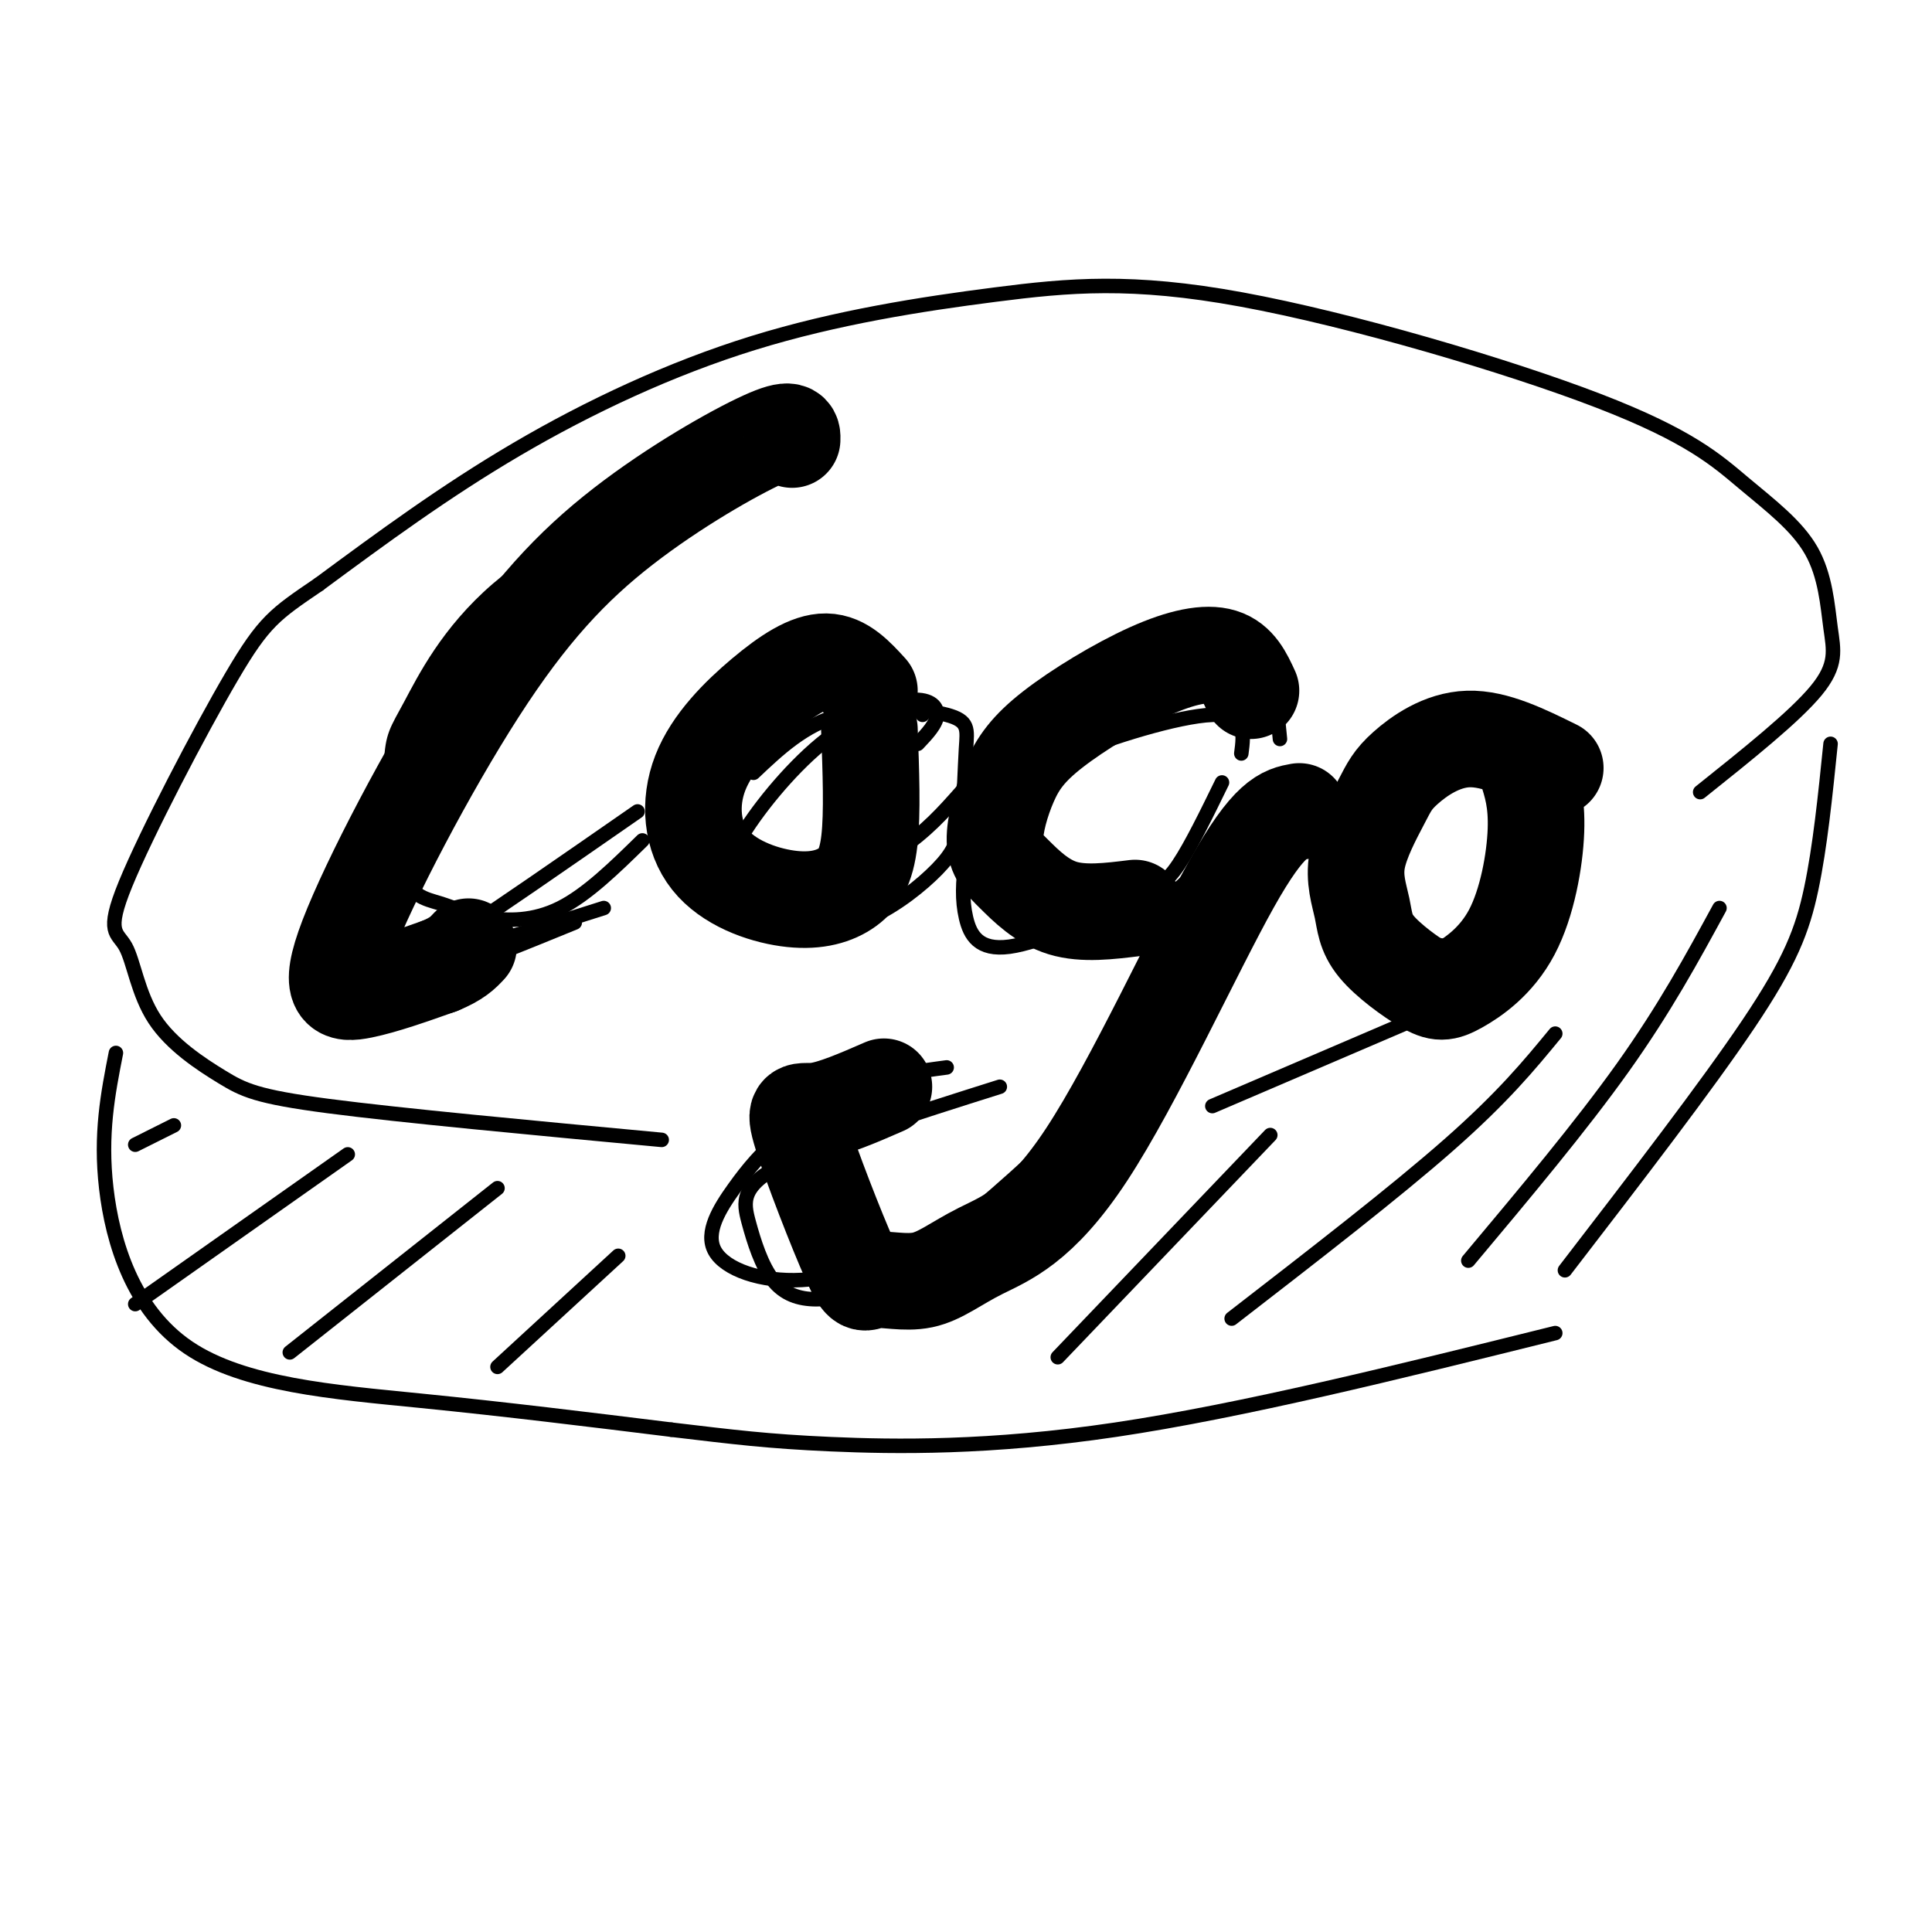
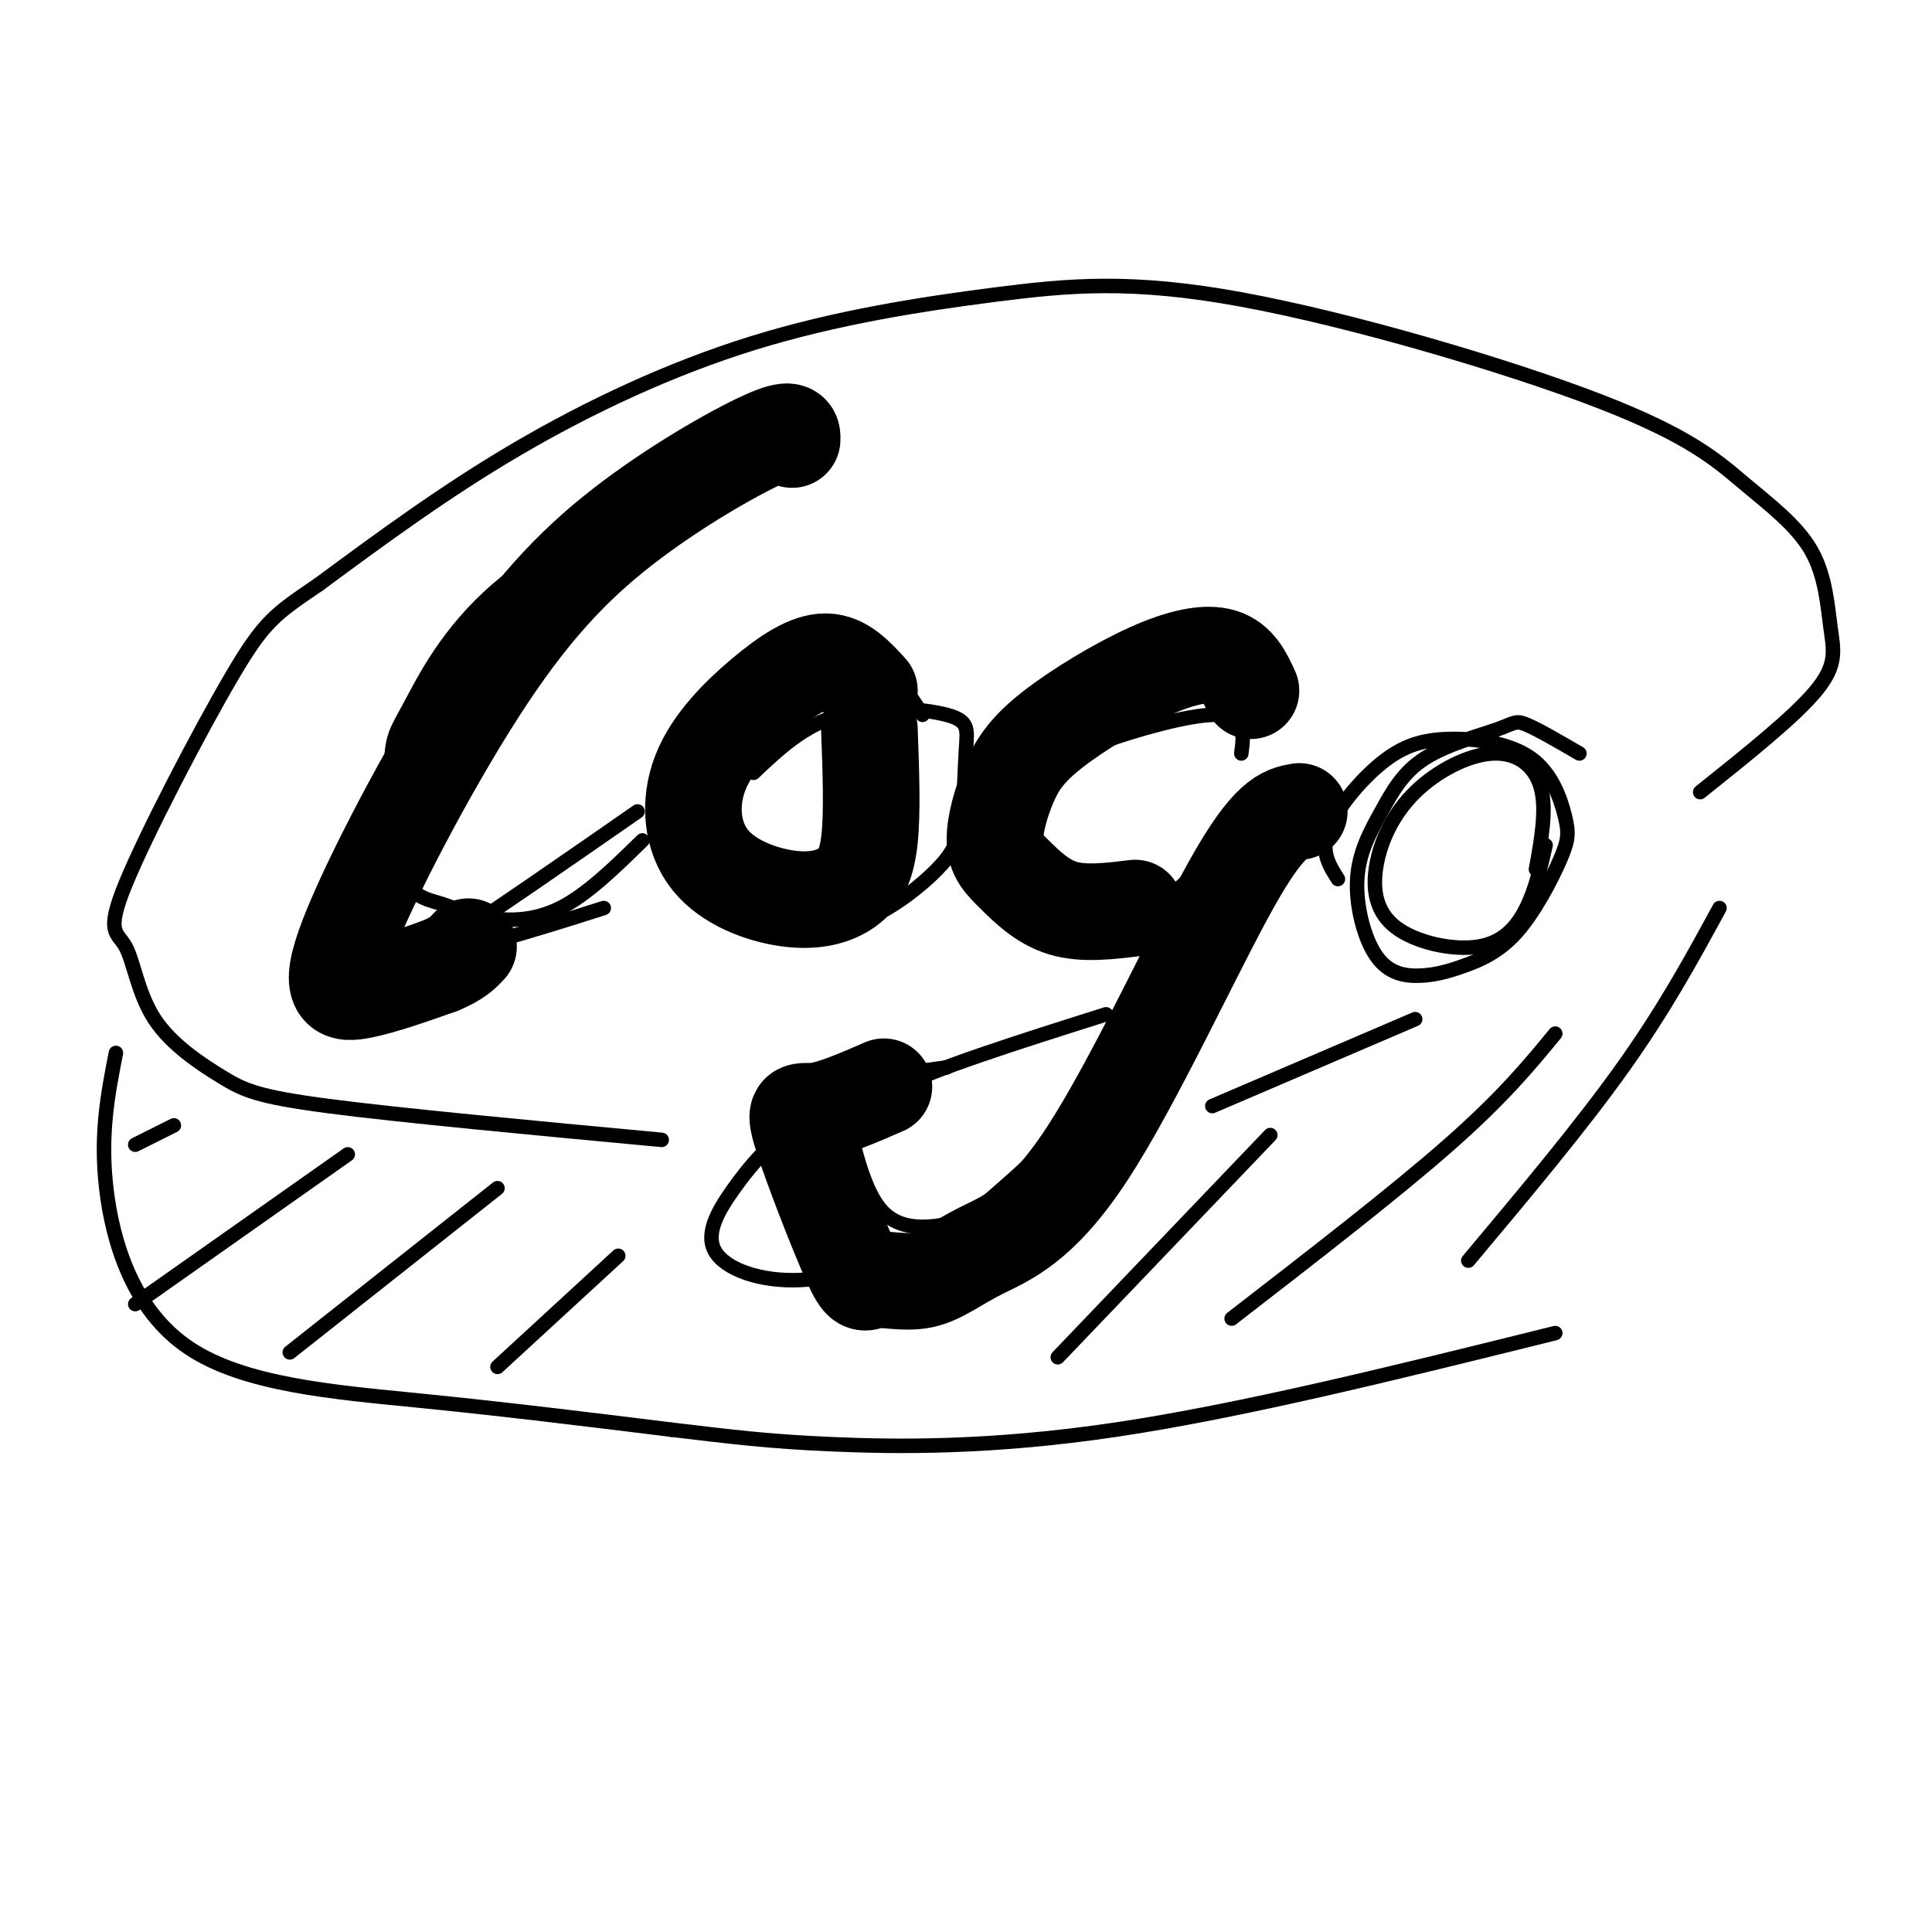
<svg xmlns="http://www.w3.org/2000/svg" viewBox="0 0 400 400" version="1.1">
  <g fill="none" stroke="#000000" stroke-width="3" stroke-linecap="round" stroke-linejoin="round">
    <path d="M153,99c-4.510,1.355 -9.020,2.709 -15,6c-5.980,3.291 -13.429,8.518 -23,20c-9.571,11.482 -21.263,29.217 -28,43c-6.737,13.783 -8.517,23.612 -8,28c0.517,4.388 3.332,3.335 5,3c1.668,-0.335 2.191,0.047 10,-5c7.809,-5.047 22.905,-15.524 38,-26" />
-     <path d="M190,154c1.954,-2.063 3.909,-4.125 4,-6c0.091,-1.875 -1.681,-3.561 -6,-3c-4.319,0.561 -11.185,3.369 -18,9c-6.815,5.631 -13.580,14.083 -17,20c-3.420,5.917 -3.494,9.297 -1,11c2.494,1.703 7.556,1.728 14,0c6.444,-1.728 14.270,-5.208 20,-9c5.730,-3.792 9.365,-7.896 13,-12" />
    <path d="M257,156c0.541,-4.123 1.081,-8.246 -6,-8c-7.081,0.246 -21.785,4.861 -29,8c-7.215,3.139 -6.941,4.802 -8,9c-1.059,4.198 -3.452,10.932 -4,15c-0.548,4.068 0.750,5.472 4,7c3.250,1.528 8.452,3.181 14,3c5.548,-0.181 11.442,-2.194 16,-6c4.558,-3.806 7.779,-9.403 11,-15" />
-     <path d="M267,166c-7.913,13.845 -15.827,27.690 -27,43c-11.173,15.310 -25.606,32.084 -36,42c-10.394,9.916 -16.750,12.975 -22,15c-5.250,2.025 -9.393,3.015 -13,3c-3.607,-0.015 -6.678,-1.035 -9,-4c-2.322,-2.965 -3.894,-7.875 -5,-12c-1.106,-4.125 -1.744,-7.464 7,-12c8.744,-4.536 26.872,-10.268 45,-16" />
+     <path d="M267,166c-7.913,13.845 -15.827,27.690 -27,43c-11.173,15.310 -25.606,32.084 -36,42c-5.250,2.025 -9.393,3.015 -13,3c-3.607,-0.015 -6.678,-1.035 -9,-4c-2.322,-2.965 -3.894,-7.875 -5,-12c-1.106,-4.125 -1.744,-7.464 7,-12c8.744,-4.536 26.872,-10.268 45,-16" />
    <path d="M318,180c1.135,-6.246 2.270,-12.493 1,-17c-1.270,-4.507 -4.944,-7.276 -10,-7c-5.056,0.276 -11.493,3.595 -16,8c-4.507,4.405 -7.083,9.896 -8,15c-0.917,5.104 -0.174,9.822 4,13c4.174,3.178 11.777,4.817 17,4c5.223,-0.817 8.064,-4.091 10,-8c1.936,-3.909 2.968,-8.455 4,-13" />
    <path d="M352,164c9.768,-7.800 19.536,-15.601 24,-21c4.464,-5.399 3.625,-8.398 3,-13c-0.625,-4.602 -1.037,-10.807 -4,-16c-2.963,-5.193 -8.477,-9.374 -14,-14c-5.523,-4.626 -11.054,-9.698 -30,-17c-18.946,-7.302 -51.306,-16.835 -74,-21c-22.694,-4.165 -35.722,-2.962 -51,-1c-15.278,1.962 -32.806,4.682 -50,10c-17.194,5.318 -34.056,13.234 -49,22c-14.944,8.766 -27.972,18.383 -41,28" />
    <path d="M66,121c-9.097,6.184 -11.339,7.644 -18,19c-6.661,11.356 -17.741,32.608 -22,43c-4.259,10.392 -1.696,9.926 0,13c1.696,3.074 2.527,9.690 6,15c3.473,5.310 9.589,9.314 14,12c4.411,2.686 7.117,4.053 22,6c14.883,1.947 41.941,4.473 69,7" />
    <path d="M293,211c0.000,0.000 -42.000,18.000 -42,18" />
    <path d="M24,218c-1.649,8.393 -3.298,16.786 -2,28c1.298,11.214 5.542,25.250 17,33c11.458,7.750 30.131,9.214 48,11c17.869,1.786 34.935,3.893 52,6" />
    <path d="M139,296c13.083,1.548 19.792,2.417 33,3c13.208,0.583 32.917,0.881 59,-3c26.083,-3.881 58.542,-11.940 91,-20" />
-     <path d="M379,154c-1.089,10.689 -2.178,21.378 -4,30c-1.822,8.622 -4.378,15.178 -13,28c-8.622,12.822 -23.311,31.911 -38,51" />
    <path d="M356,188c-5.667,10.417 -11.333,20.833 -20,33c-8.667,12.167 -20.333,26.083 -32,40" />
    <path d="M322,214c-5.417,6.583 -10.833,13.167 -22,23c-11.167,9.833 -28.083,22.917 -45,36" />
    <path d="M263,235c0.000,0.000 -44.000,46.000 -44,46" />
    <path d="M128,260c0.000,0.000 -25.000,23.000 -25,23" />
    <path d="M103,246c0.000,0.000 -43.000,34.000 -43,34" />
    <path d="M72,239c0.000,0.000 -44.000,31.000 -44,31" />
    <path d="M36,233c0.000,0.000 -8.000,4.000 -8,4" />
-     <path d="M265,153c-0.669,-7.021 -1.339,-14.042 -7,-17c-5.661,-2.958 -16.315,-1.853 -23,0c-6.685,1.853 -9.401,4.453 -14,9c-4.599,4.547 -11.082,11.042 -15,17c-3.918,5.958 -5.273,11.380 -6,16c-0.727,4.620 -0.827,8.437 0,12c0.827,3.563 2.583,6.873 9,6c6.417,-0.873 17.497,-5.927 24,-9c6.503,-3.073 8.429,-4.164 11,-8c2.571,-3.836 5.785,-10.418 9,-17" />
    <path d="M253,176c-4.262,13.809 -8.524,27.618 -18,41c-9.476,13.382 -24.166,26.338 -32,33c-7.834,6.662 -8.813,7.032 -14,9c-5.187,1.968 -14.581,5.534 -23,6c-8.419,0.466 -15.864,-2.168 -18,-6c-2.136,-3.832 1.036,-8.862 4,-13c2.964,-4.138 5.721,-7.383 10,-11c4.279,-3.617 10.080,-7.605 16,-10c5.920,-2.395 11.960,-3.198 18,-4" />
    <path d="M327,156c-4.364,-2.535 -8.728,-5.069 -11,-6c-2.272,-0.931 -2.454,-0.257 -6,1c-3.546,1.257 -10.458,3.098 -15,6c-4.542,2.902 -6.716,6.864 -9,11c-2.284,4.136 -4.678,8.444 -5,14c-0.322,5.556 1.427,12.360 4,16c2.573,3.640 5.971,4.116 9,4c3.029,-0.116 5.689,-0.825 9,-2c3.311,-1.175 7.272,-2.818 11,-7c3.728,-4.182 7.221,-10.903 9,-15c1.779,-4.097 1.843,-5.568 1,-9c-0.843,-3.432 -2.593,-8.823 -7,-12c-4.407,-3.177 -11.470,-4.140 -17,-4c-5.530,0.140 -9.527,1.384 -14,5c-4.473,3.616 -9.421,9.605 -11,14c-1.579,4.395 0.210,7.198 2,10" />
    <path d="M191,148c-2.669,-4.122 -5.338,-8.245 -9,-10c-3.662,-1.755 -8.317,-1.143 -14,2c-5.683,3.143 -12.395,8.816 -17,14c-4.605,5.184 -7.103,9.880 -8,15c-0.897,5.120 -0.193,10.665 1,14c1.193,3.335 2.877,4.460 6,6c3.123,1.540 7.687,3.494 13,4c5.313,0.506 11.374,-0.437 17,-3c5.626,-2.563 10.816,-6.744 14,-10c3.184,-3.256 4.361,-5.585 5,-10c0.639,-4.415 0.738,-10.915 1,-15c0.262,-4.085 0.686,-5.754 -4,-7c-4.686,-1.246 -14.482,-2.070 -22,0c-7.518,2.070 -12.759,7.035 -18,12" />
    <path d="M166,95c-0.032,-1.887 -0.064,-3.774 -6,-2c-5.936,1.774 -17.775,7.209 -25,10c-7.225,2.791 -9.837,2.939 -22,19c-12.163,16.061 -33.879,48.037 -43,62c-9.121,13.963 -5.648,9.913 -2,10c3.648,0.087 7.471,4.311 17,4c9.529,-0.311 24.765,-5.155 40,-10" />
    <path d="M133,174c-5.730,5.613 -11.460,11.225 -17,14c-5.540,2.775 -10.890,2.712 -15,2c-4.110,-0.712 -6.978,-2.071 -10,-3c-3.022,-0.929 -6.196,-1.426 -8,-7c-1.804,-5.574 -2.236,-16.226 -2,-22c0.236,-5.774 1.140,-6.670 4,-12c2.860,-5.330 7.674,-15.094 18,-24c10.326,-8.906 26.163,-16.953 42,-25" />
-     <path d="M161,91c-9.932,3.417 -19.864,6.834 -26,10c-6.136,3.166 -8.476,6.079 -14,12c-5.524,5.921 -14.234,14.848 -22,26c-7.766,11.152 -14.589,24.530 -18,33c-3.411,8.470 -3.409,12.033 -2,16c1.409,3.967 4.226,8.337 6,11c1.774,2.663 2.507,3.618 8,2c5.493,-1.618 15.747,-5.809 26,-10" />
  </g>
  <g fill="none" stroke="#000000" stroke-width="20" stroke-linecap="round" stroke-linejoin="round">
    <path d="M164,91c0.057,-1.395 0.114,-2.791 -6,0c-6.114,2.791 -18.398,9.767 -29,18c-10.602,8.233 -19.522,17.722 -30,34c-10.478,16.278 -22.513,39.344 -27,51c-4.487,11.656 -1.425,11.902 3,11c4.425,-0.902 10.212,-2.951 16,-5" />
    <path d="M91,200c3.667,-1.500 4.833,-2.750 6,-4" />
    <path d="M180,143c-2.714,-2.972 -5.427,-5.943 -9,-6c-3.573,-0.057 -8.004,2.802 -13,7c-4.996,4.198 -10.557,9.736 -13,16c-2.443,6.264 -1.768,13.256 2,18c3.768,4.744 10.628,7.241 16,8c5.372,0.759 9.254,-0.219 12,-2c2.746,-1.781 4.356,-4.366 5,-10c0.644,-5.634 0.322,-14.317 0,-23" />
    <path d="M259,143c-1.379,-3.000 -2.757,-6.001 -6,-7c-3.243,-0.999 -8.349,0.003 -15,3c-6.651,2.997 -14.846,7.988 -20,12c-5.154,4.012 -7.268,7.045 -9,11c-1.732,3.955 -3.083,8.833 -3,12c0.083,3.167 1.599,4.622 4,7c2.401,2.378 5.686,5.679 10,7c4.314,1.321 9.657,0.660 15,0" />
    <path d="M269,168c-3.110,0.554 -6.220,1.109 -14,15c-7.780,13.891 -20.229,41.119 -30,56c-9.771,14.881 -16.862,17.414 -22,20c-5.138,2.586 -8.321,5.226 -12,6c-3.679,0.774 -7.853,-0.317 -10,0c-2.147,0.317 -2.266,2.044 -5,-4c-2.734,-6.044 -8.082,-19.858 -10,-26c-1.918,-6.142 -0.405,-4.612 3,-5c3.405,-0.388 8.703,-2.694 14,-5" />
-     <path d="M322,159c-6.245,-3.082 -12.489,-6.164 -18,-6c-5.511,0.164 -10.287,3.576 -13,6c-2.713,2.424 -3.363,3.862 -5,7c-1.637,3.138 -4.261,7.978 -5,12c-0.739,4.022 0.409,7.226 1,10c0.591,2.774 0.626,5.117 3,8c2.374,2.883 7.086,6.306 10,8c2.914,1.694 4.028,1.660 7,0c2.972,-1.660 7.800,-4.947 11,-11c3.200,-6.053 4.771,-14.872 5,-21c0.229,-6.128 -0.886,-9.564 -2,-13" />
  </g>
</svg>